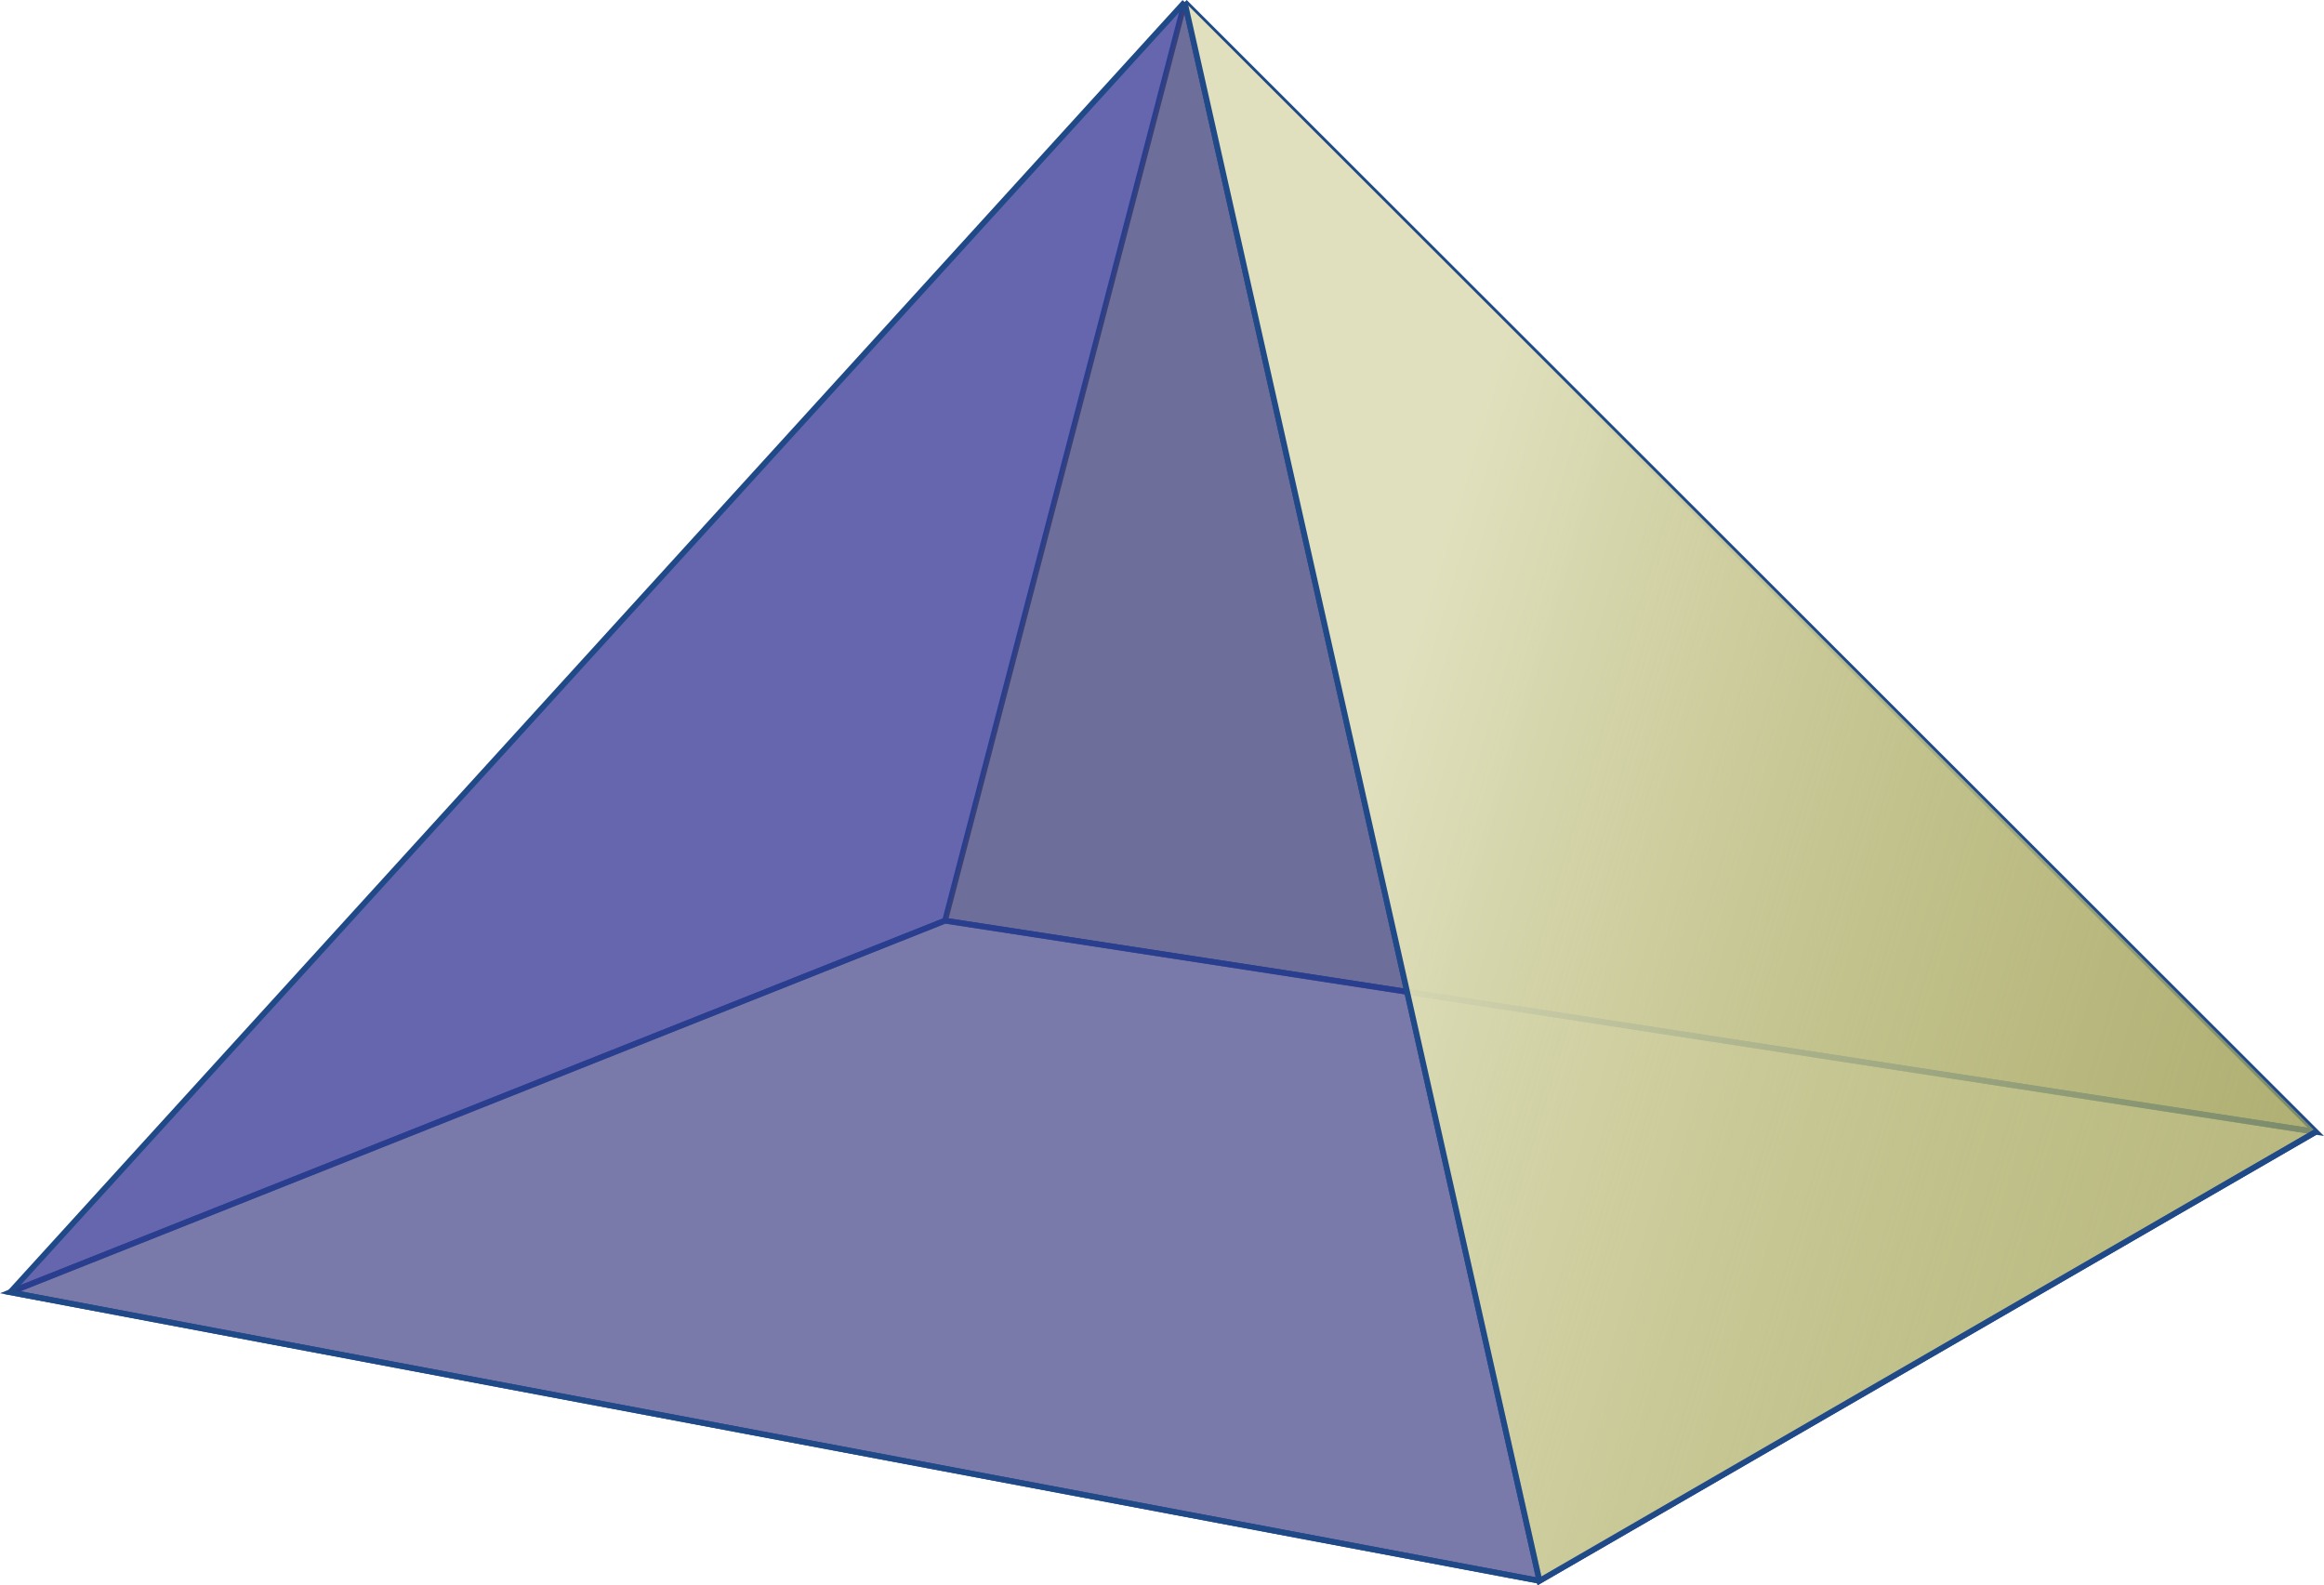
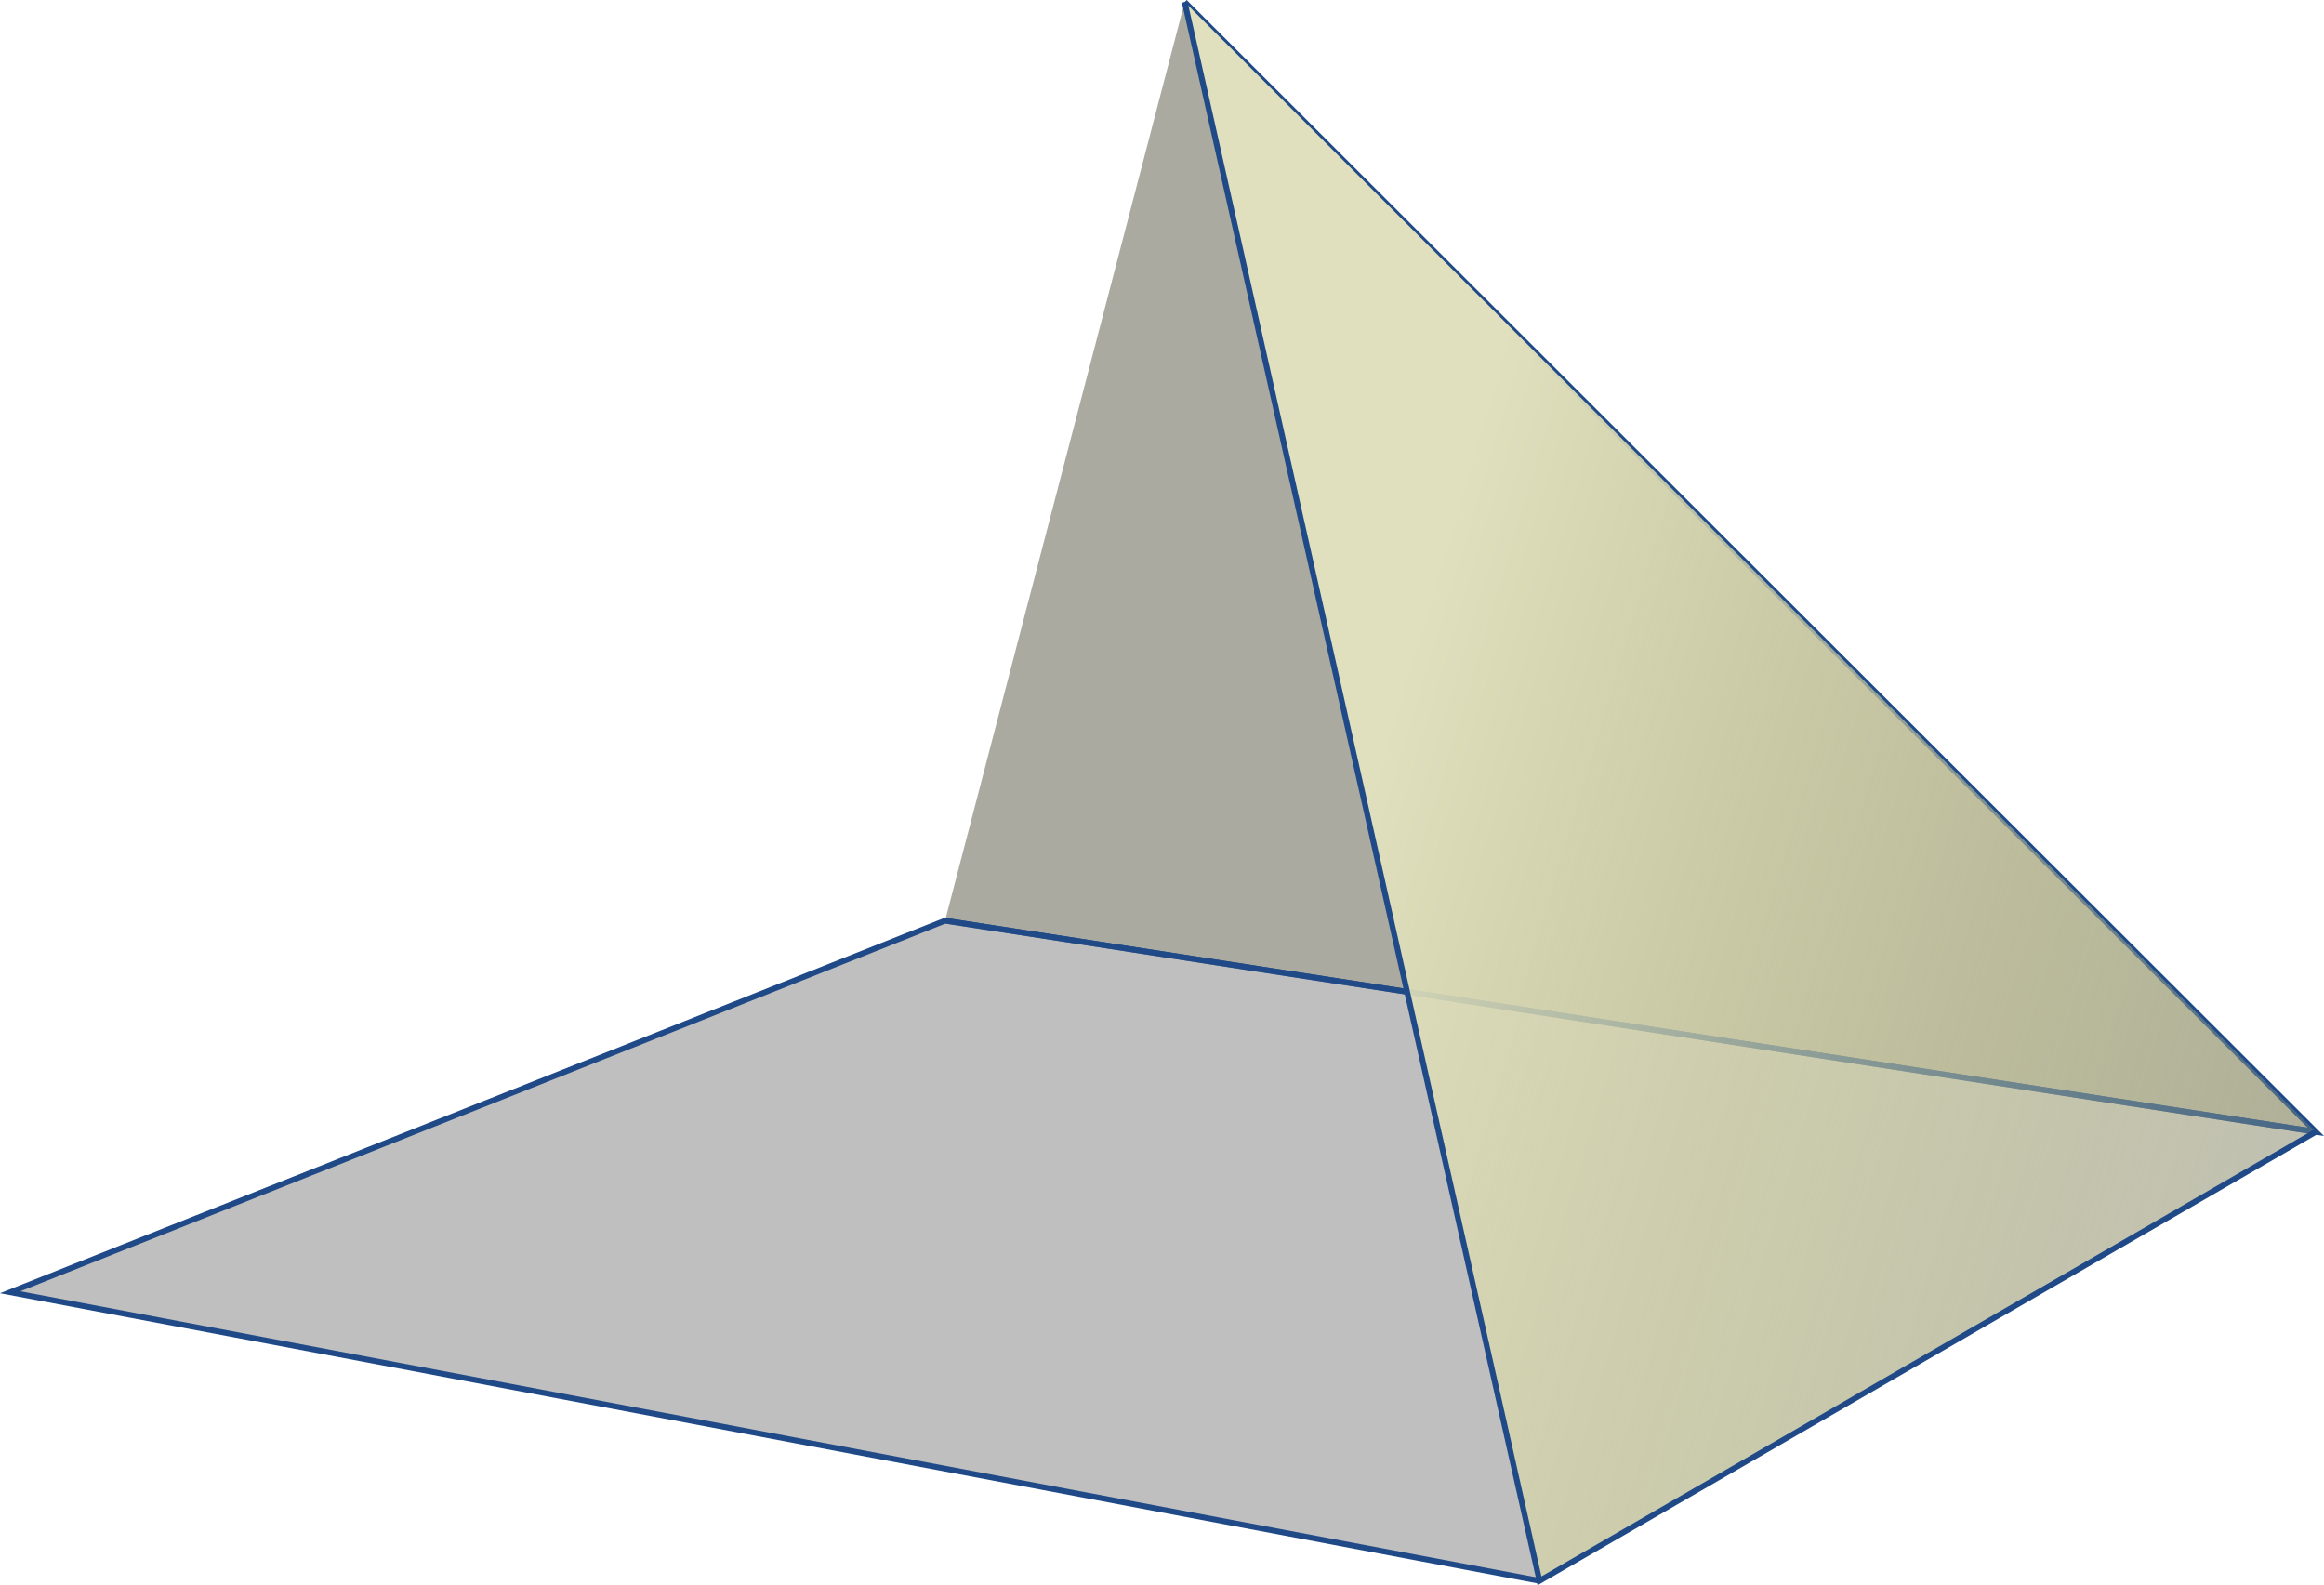
<svg xmlns="http://www.w3.org/2000/svg" xmlns:ns1="http://sodipodi.sourceforge.net/DTD/sodipodi-0.dtd" xmlns:ns2="http://www.inkscape.org/namespaces/inkscape" xmlns:xlink="http://www.w3.org/1999/xlink" width="114.733" height="78.262" version="1.1" id="svg14" ns1:docname="poly-square-pyr.svg" ns2:version="1.1.2 (0a00cf5339, 2022-02-04, custom)">
  <defs id="defs18">
    <linearGradient ns2:collect="always" id="linearGradient841">
      <stop style="stop-color:#e0e0be;stop-opacity:1" offset="0" id="stop837" />
      <stop style="stop-color:#bdbd74;stop-opacity:0" offset="1" id="stop839" />
    </linearGradient>
    <linearGradient ns2:collect="always" xlink:href="#linearGradient841" id="linearGradient843" x1="404.36" y1="201.678" x2="234.107" y2="234.137" gradientUnits="userSpaceOnUse" gradientTransform="matrix(-0.366,-0.037,-0.037,0.365,224.673,-25.396)" />
  </defs>
  <ns1:namedview pagecolor="#ffffff" bordercolor="#666666" borderopacity="1" objecttolerance="10" gridtolerance="10" guidetolerance="10" ns2:pageopacity="0" ns2:pageshadow="2" ns2:window-width="995" ns2:window-height="659" id="namedview16" showgrid="false" ns2:current-layer="svg14" ns2:zoom="0.93635185" ns2:cx="120.5315" ns2:cy="126.021" ns2:window-x="2429" ns2:window-y="179" ns2:window-maximized="0" ns2:pagecheckerboard="0" />
-   <path id="polyline2" style="fill:#333396;fill-opacity:0.498;stroke:#204a87;stroke-width:0.282" d="M 58.486,0.1 46.656,45.451 0.504,63.795" ns1:nodetypes="ccc" />
  <path id="polyline4" style="fill:#555542;fill-opacity:0.498;stroke:#204a87;stroke-width:0.282" d="M 58.486,0.1 114.328,55.876 46.656,45.451" ns1:nodetypes="ccc" />
  <path id="polyline6" style="fill:#808080;fill-opacity:0.498;stroke:#204a87;stroke-width:0.282" d="M 114.328,55.877 46.656,45.451 0.504,63.795 76.003,78.043" ns1:nodetypes="cccc" />
-   <path id="polyline10" style="fill:#abab42;fill-opacity:0.498;stroke:#204a87;stroke-width:0.282" d="M 58.486,0.1 76.003,78.043 114.328,55.877" ns1:nodetypes="ccc" />
-   <path id="path5758" style="fill:#333396;fill-opacity:0.498;stroke:#204a87;stroke-width:0.282" d="M 58.486,0.1 0.504,63.795 76.003,78.043" ns1:nodetypes="ccc" />
  <path id="polyline12" style="fill:url(#linearGradient843);stroke:#204a87;stroke-width:0.282" d="M 58.486,0.1 76.003,78.043 114.328,55.876" ns1:nodetypes="ccc" />
</svg>